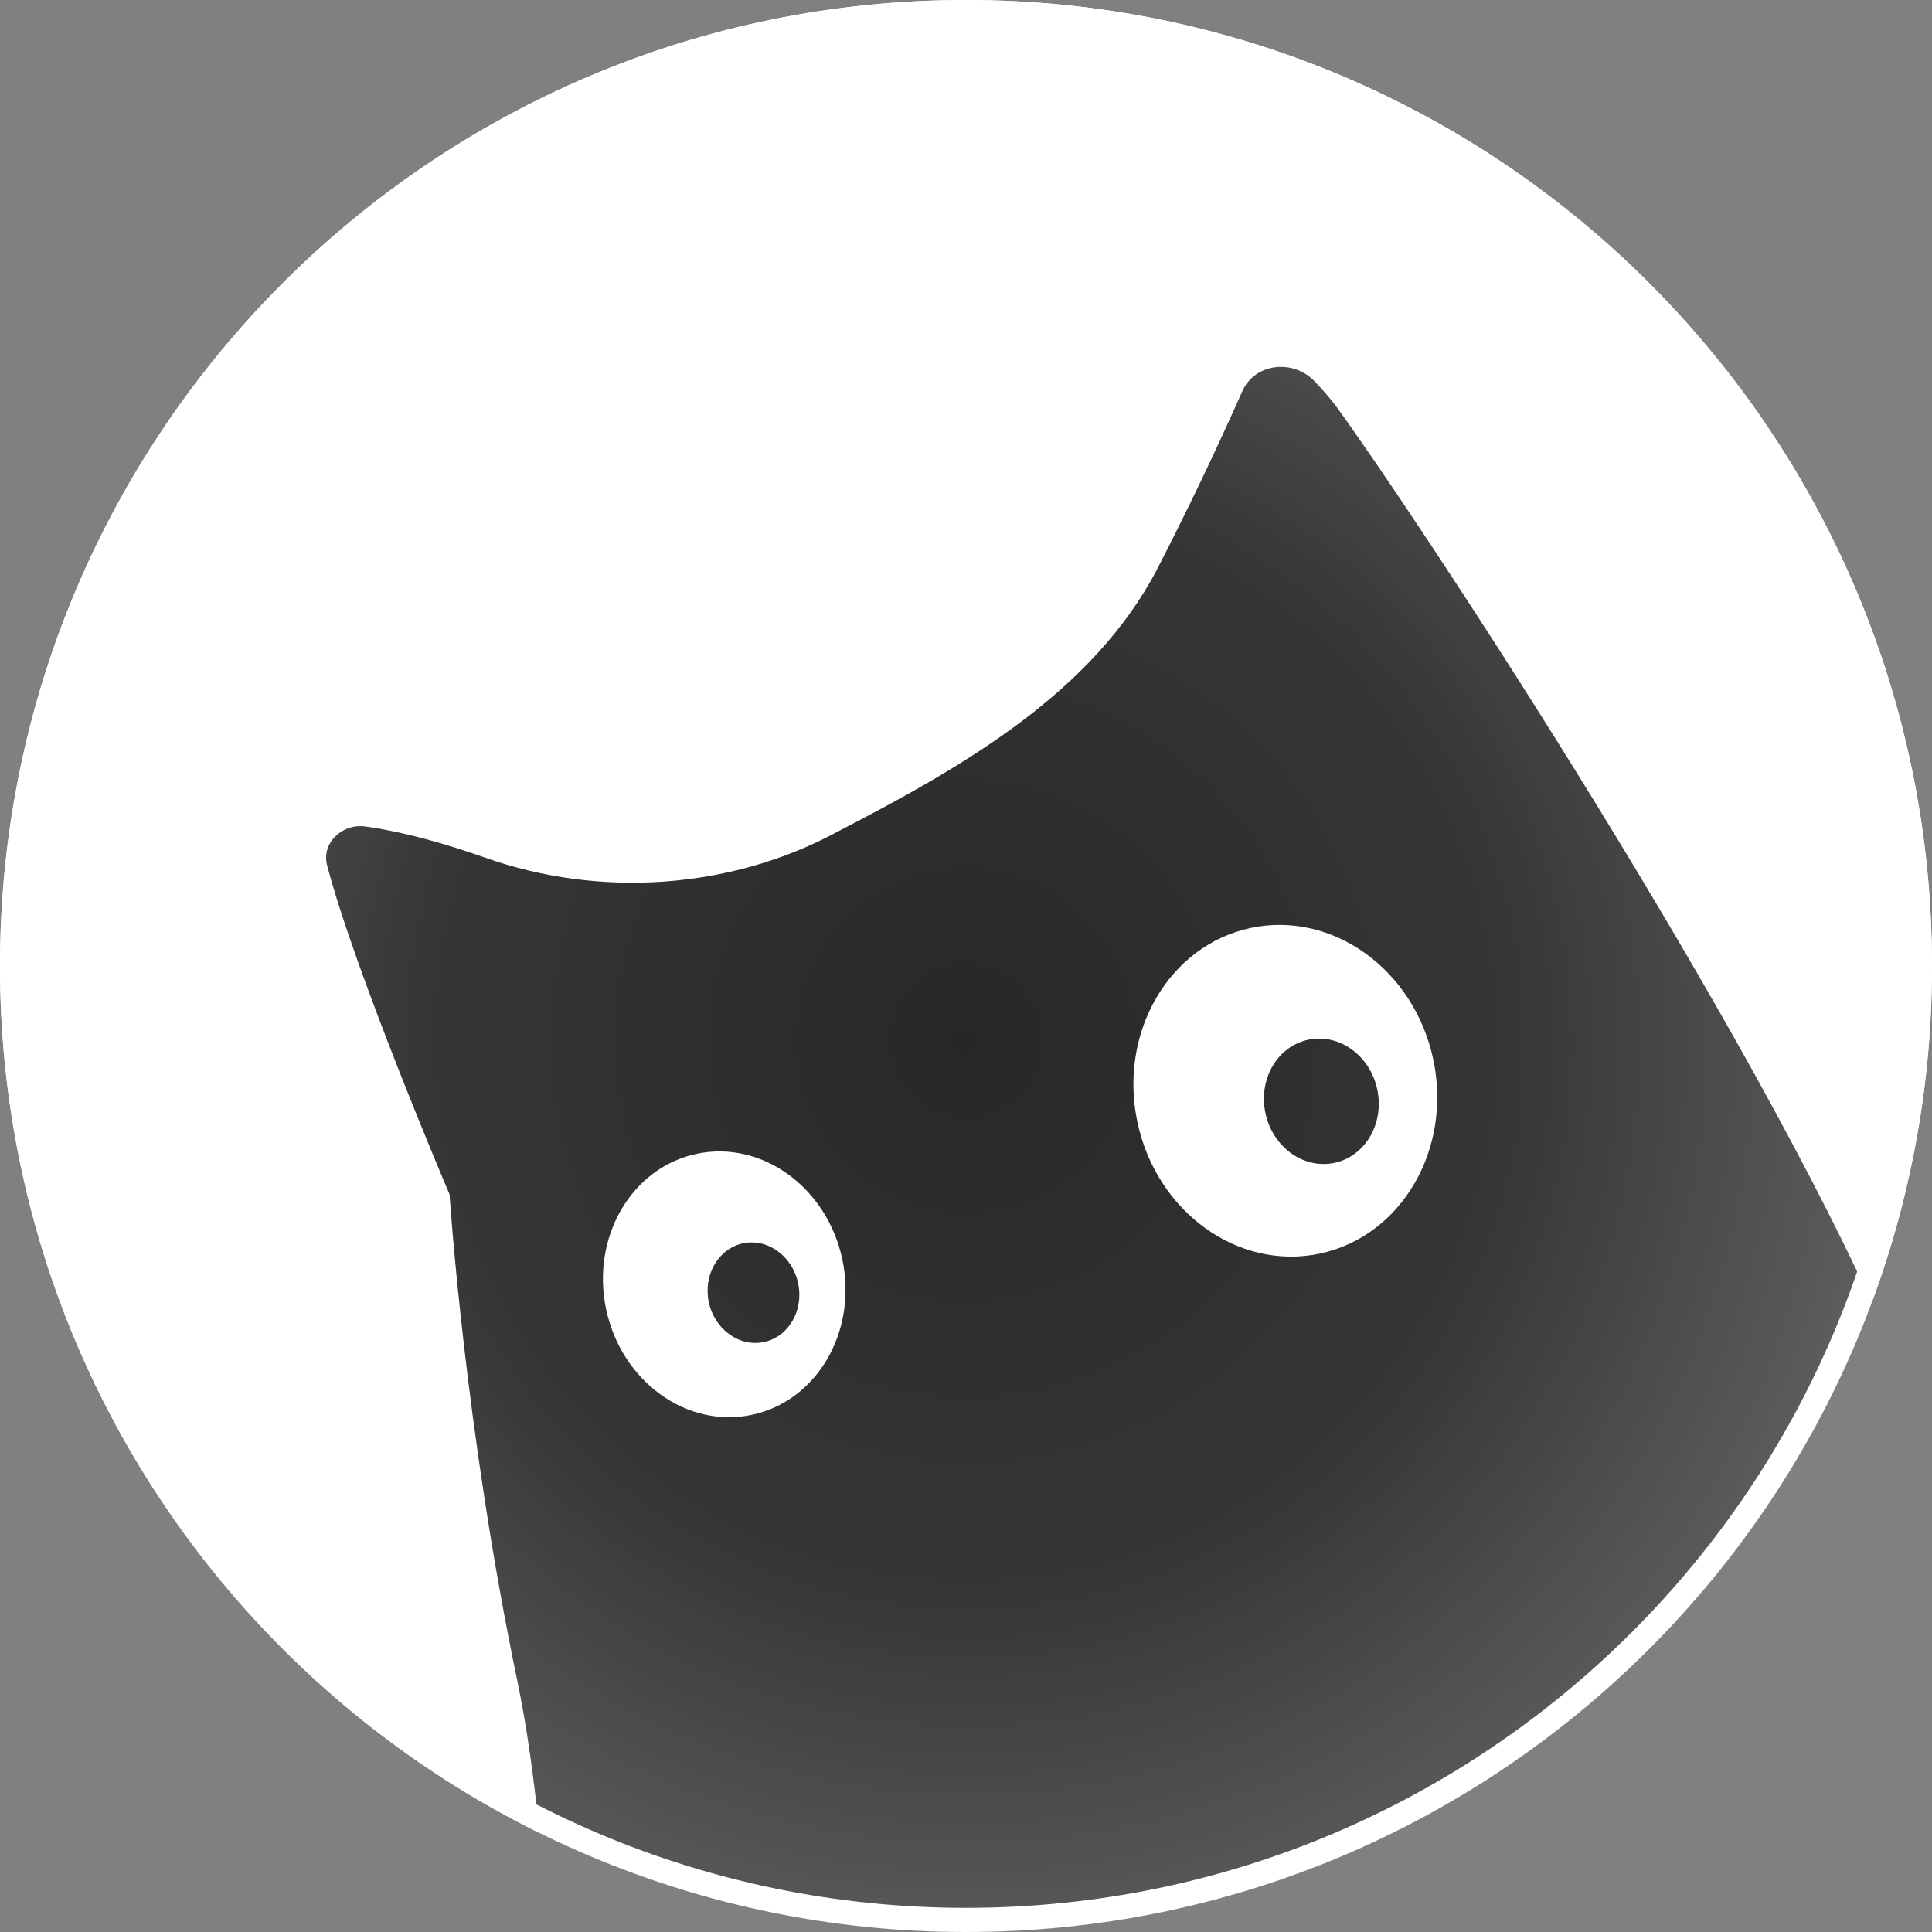
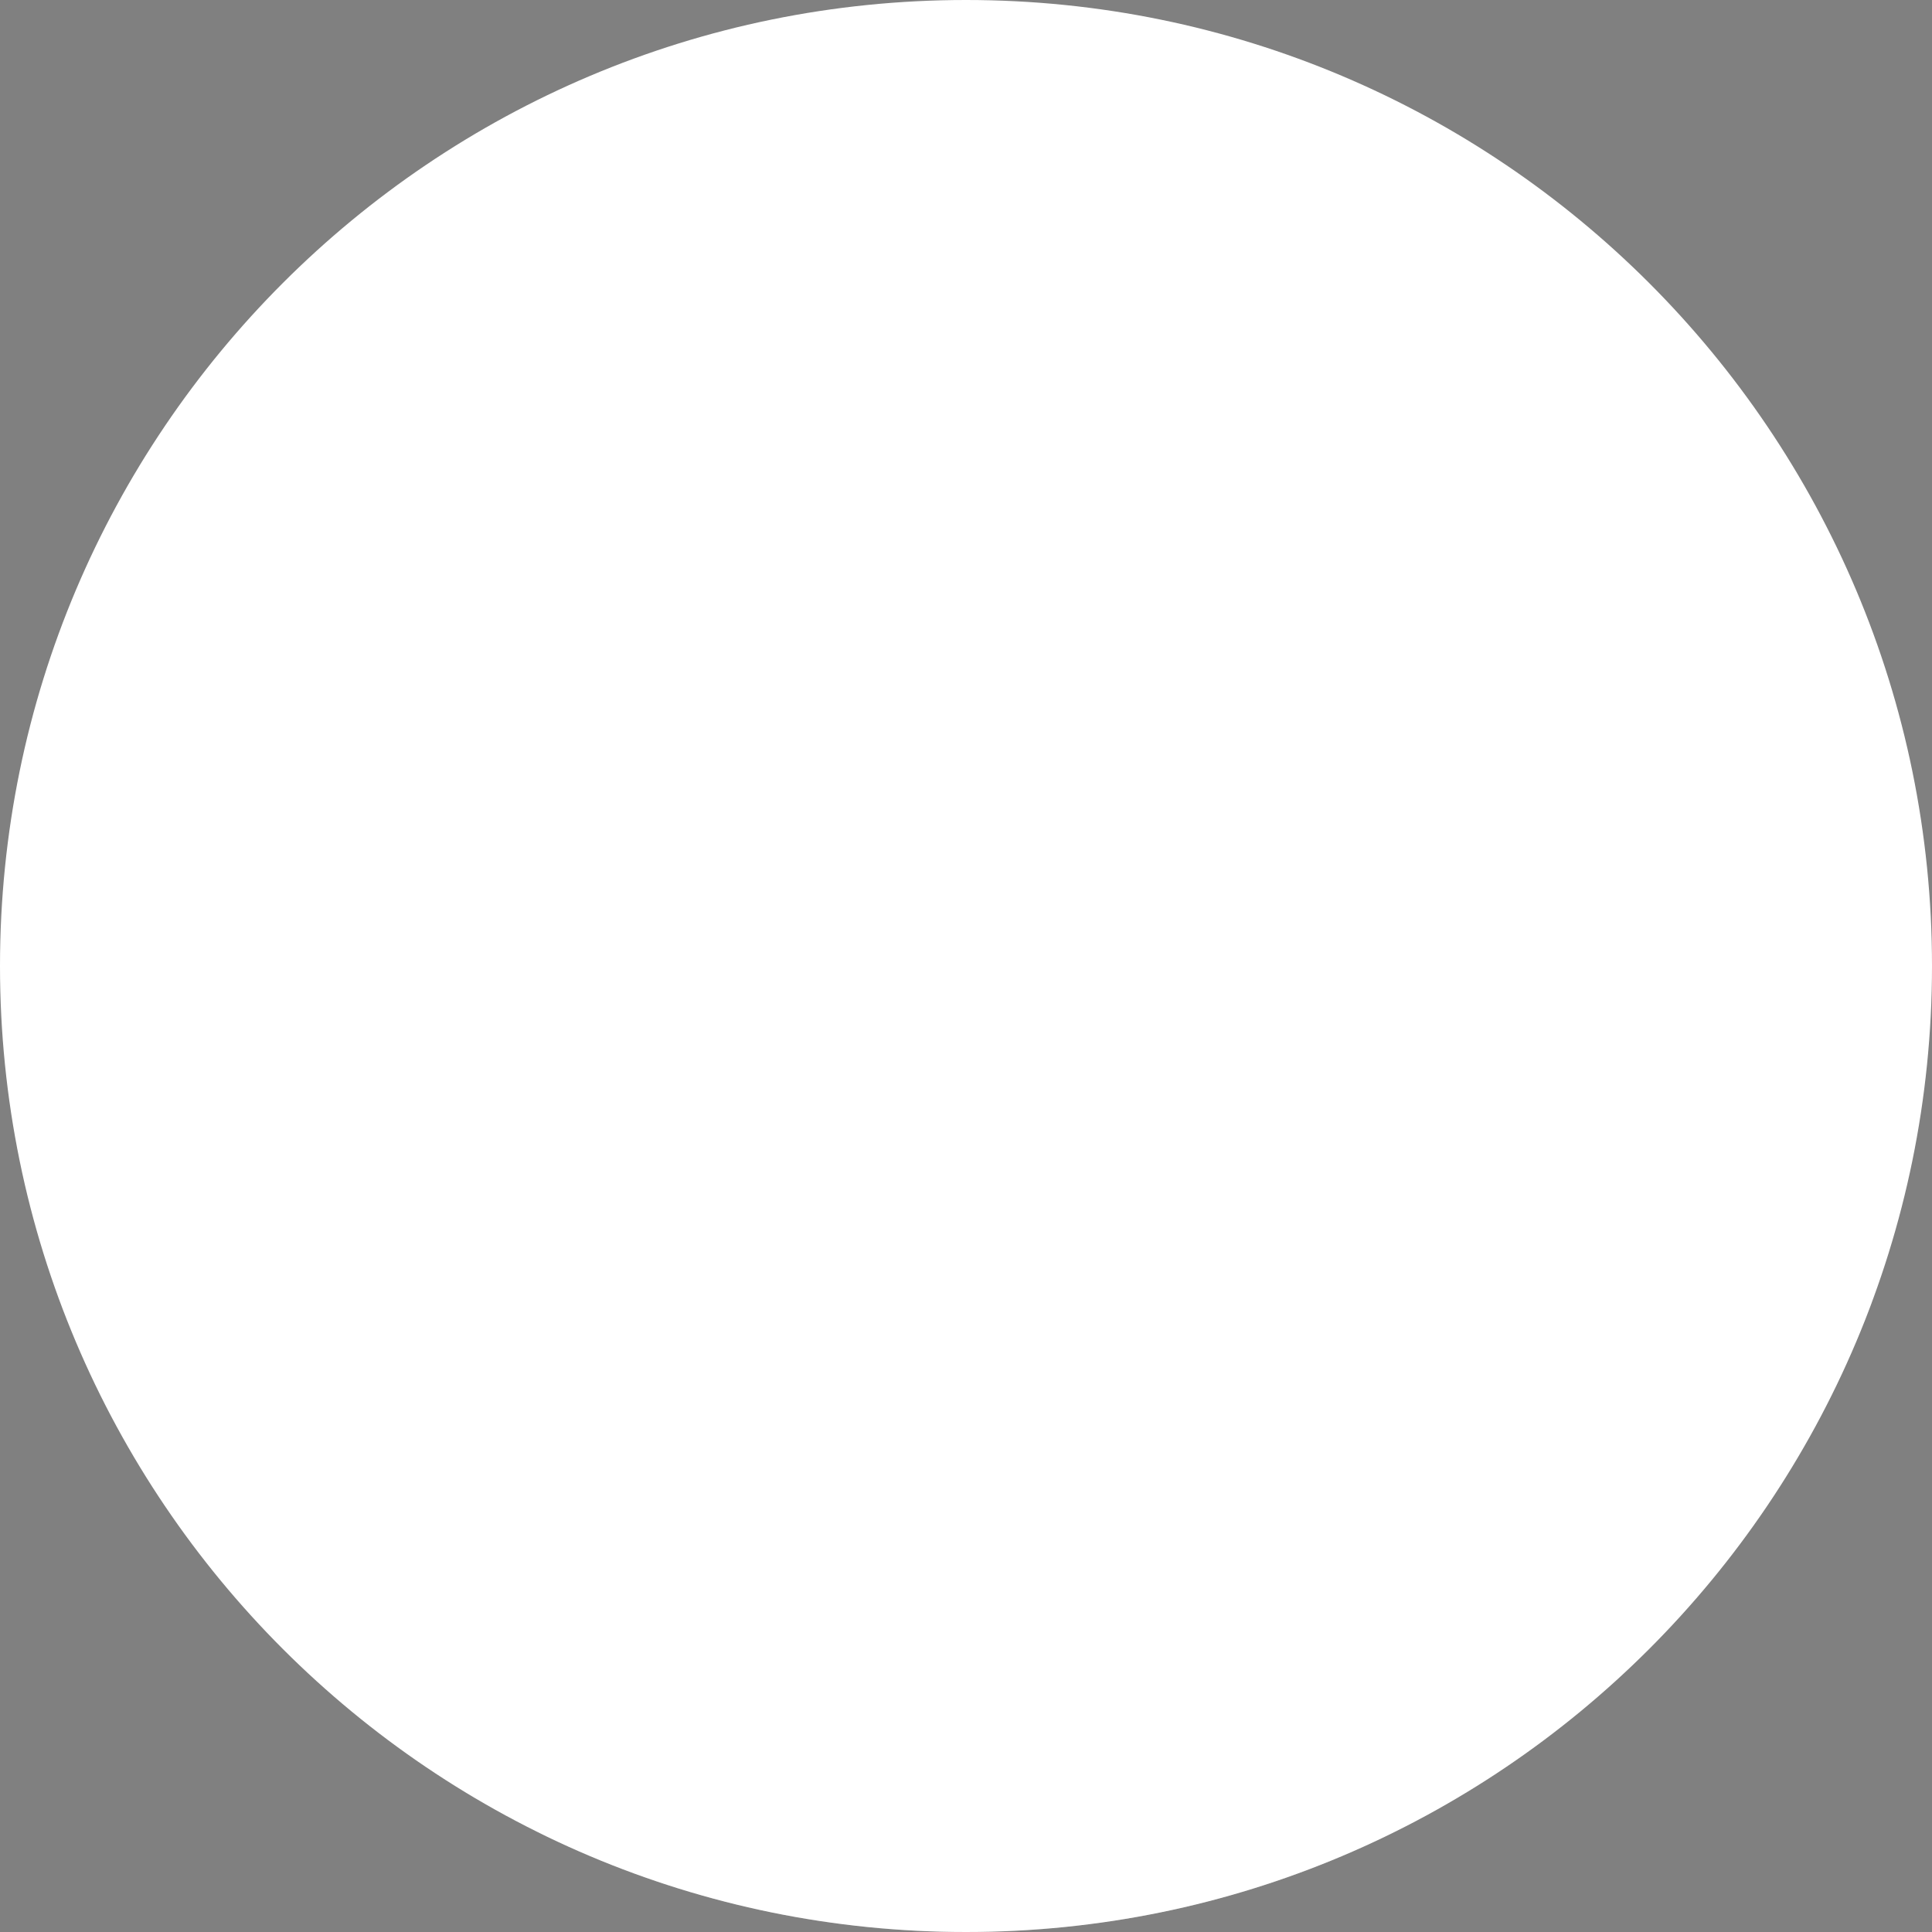
<svg xmlns="http://www.w3.org/2000/svg" width="40" height="40" viewBox="0 0 40 40" fill="none">
  <rect x="0" y="0" width="40" height="40" fill="#808080" stroke="none" />
  <path d="M40 20C40 8.954 31.046 0 20 0C8.954 0 0 8.954 0 20C0 31.046 8.954 40 20 40C31.046 40 40 31.046 40 20Z" fill="white" />
-   <path d="M38.752 26.969C35.699 20.323 29.182 10.491 27.64 8.381C27.509 8.214 27.369 8.054 27.222 7.901C26.782 7.431 25.986 7.511 25.722 8.098C25.168 9.346 24.579 10.577 23.954 11.791C22.618 14.338 19.956 15.863 17.403 17.187L17.289 17.247H17.29C15.088 18.418 12.403 18.59 10.052 17.76C9.244 17.475 8.402 17.234 7.635 17.122L7.562 17.112C7.089 17.045 6.652 17.452 6.772 17.914C7.367 20.178 9.308 24.729 9.308 24.729C9.308 24.729 9.621 29.575 10.708 34.785C10.91 35.751 11.059 36.831 11.168 37.949C13.832 39.262 16.83 40 20 40C28.595 40 35.923 34.579 38.752 26.969Z" fill="#27272A" />
  <path d="M38.752 26.969C35.699 20.323 29.182 10.491 27.64 8.381C27.509 8.214 27.369 8.054 27.222 7.901C26.782 7.431 25.986 7.511 25.722 8.098C25.168 9.346 24.579 10.577 23.954 11.791C22.618 14.338 19.956 15.863 17.403 17.187L17.289 17.247H17.29C15.088 18.418 12.403 18.59 10.052 17.76C9.244 17.475 8.402 17.234 7.635 17.122L7.562 17.112C7.089 17.045 6.652 17.452 6.772 17.914C7.367 20.178 9.308 24.729 9.308 24.729C9.308 24.729 9.621 29.575 10.708 34.785C10.91 35.751 11.059 36.831 11.168 37.949C13.832 39.262 16.83 40 20 40C28.595 40 35.923 34.579 38.752 26.969Z" fill="url(#paint0_radial_973_3646)" />
-   <path fill-rule="evenodd" clip-rule="evenodd" d="M27.328 25.954C29.018 25.594 30.069 23.794 29.674 21.932C29.277 20.071 27.587 18.853 25.895 19.212C24.204 19.572 23.154 21.372 23.549 23.234C23.945 25.095 25.637 26.314 27.328 25.954ZM27.628 24.076C28.267 23.94 28.665 23.259 28.515 22.555C28.364 21.851 27.726 21.391 27.087 21.526C26.447 21.662 26.049 22.343 26.2 23.047C26.349 23.751 26.991 24.212 27.628 24.076ZM15.569 29.292C16.919 29.005 17.756 27.563 17.439 26.072C17.122 24.579 15.771 23.602 14.421 23.889C13.07 24.176 12.233 25.619 12.55 27.11C12.867 28.602 14.219 29.58 15.569 29.292ZM15.818 27.785C16.328 27.677 16.645 27.132 16.524 26.567C16.404 26.003 15.893 25.634 15.383 25.742C14.873 25.851 14.556 26.396 14.675 26.96C14.796 27.525 15.306 27.894 15.818 27.785Z" fill="white" />
-   <path d="M39.75 20C39.75 9.092 30.908 0.25 20 0.25C9.092 0.25 0.25 9.092 0.25 20C0.25 30.908 9.092 39.75 20 39.75C30.908 39.75 39.75 30.908 39.75 20Z" stroke="white" stroke-width="0.5" />
  <defs>
    <radialGradient id="paint0_radial_973_3646" cx="0" cy="0" r="1" gradientUnits="userSpaceOnUse" gradientTransform="translate(20 21.5) rotate(75.256) scale(19.647 19)">
      <stop stop-color="white" stop-opacity="0" />
      <stop offset="0.588" stop-color="white" stop-opacity="0.07" />
      <stop offset="1" stop-color="white" stop-opacity="0.25" />
    </radialGradient>
  </defs>
</svg>